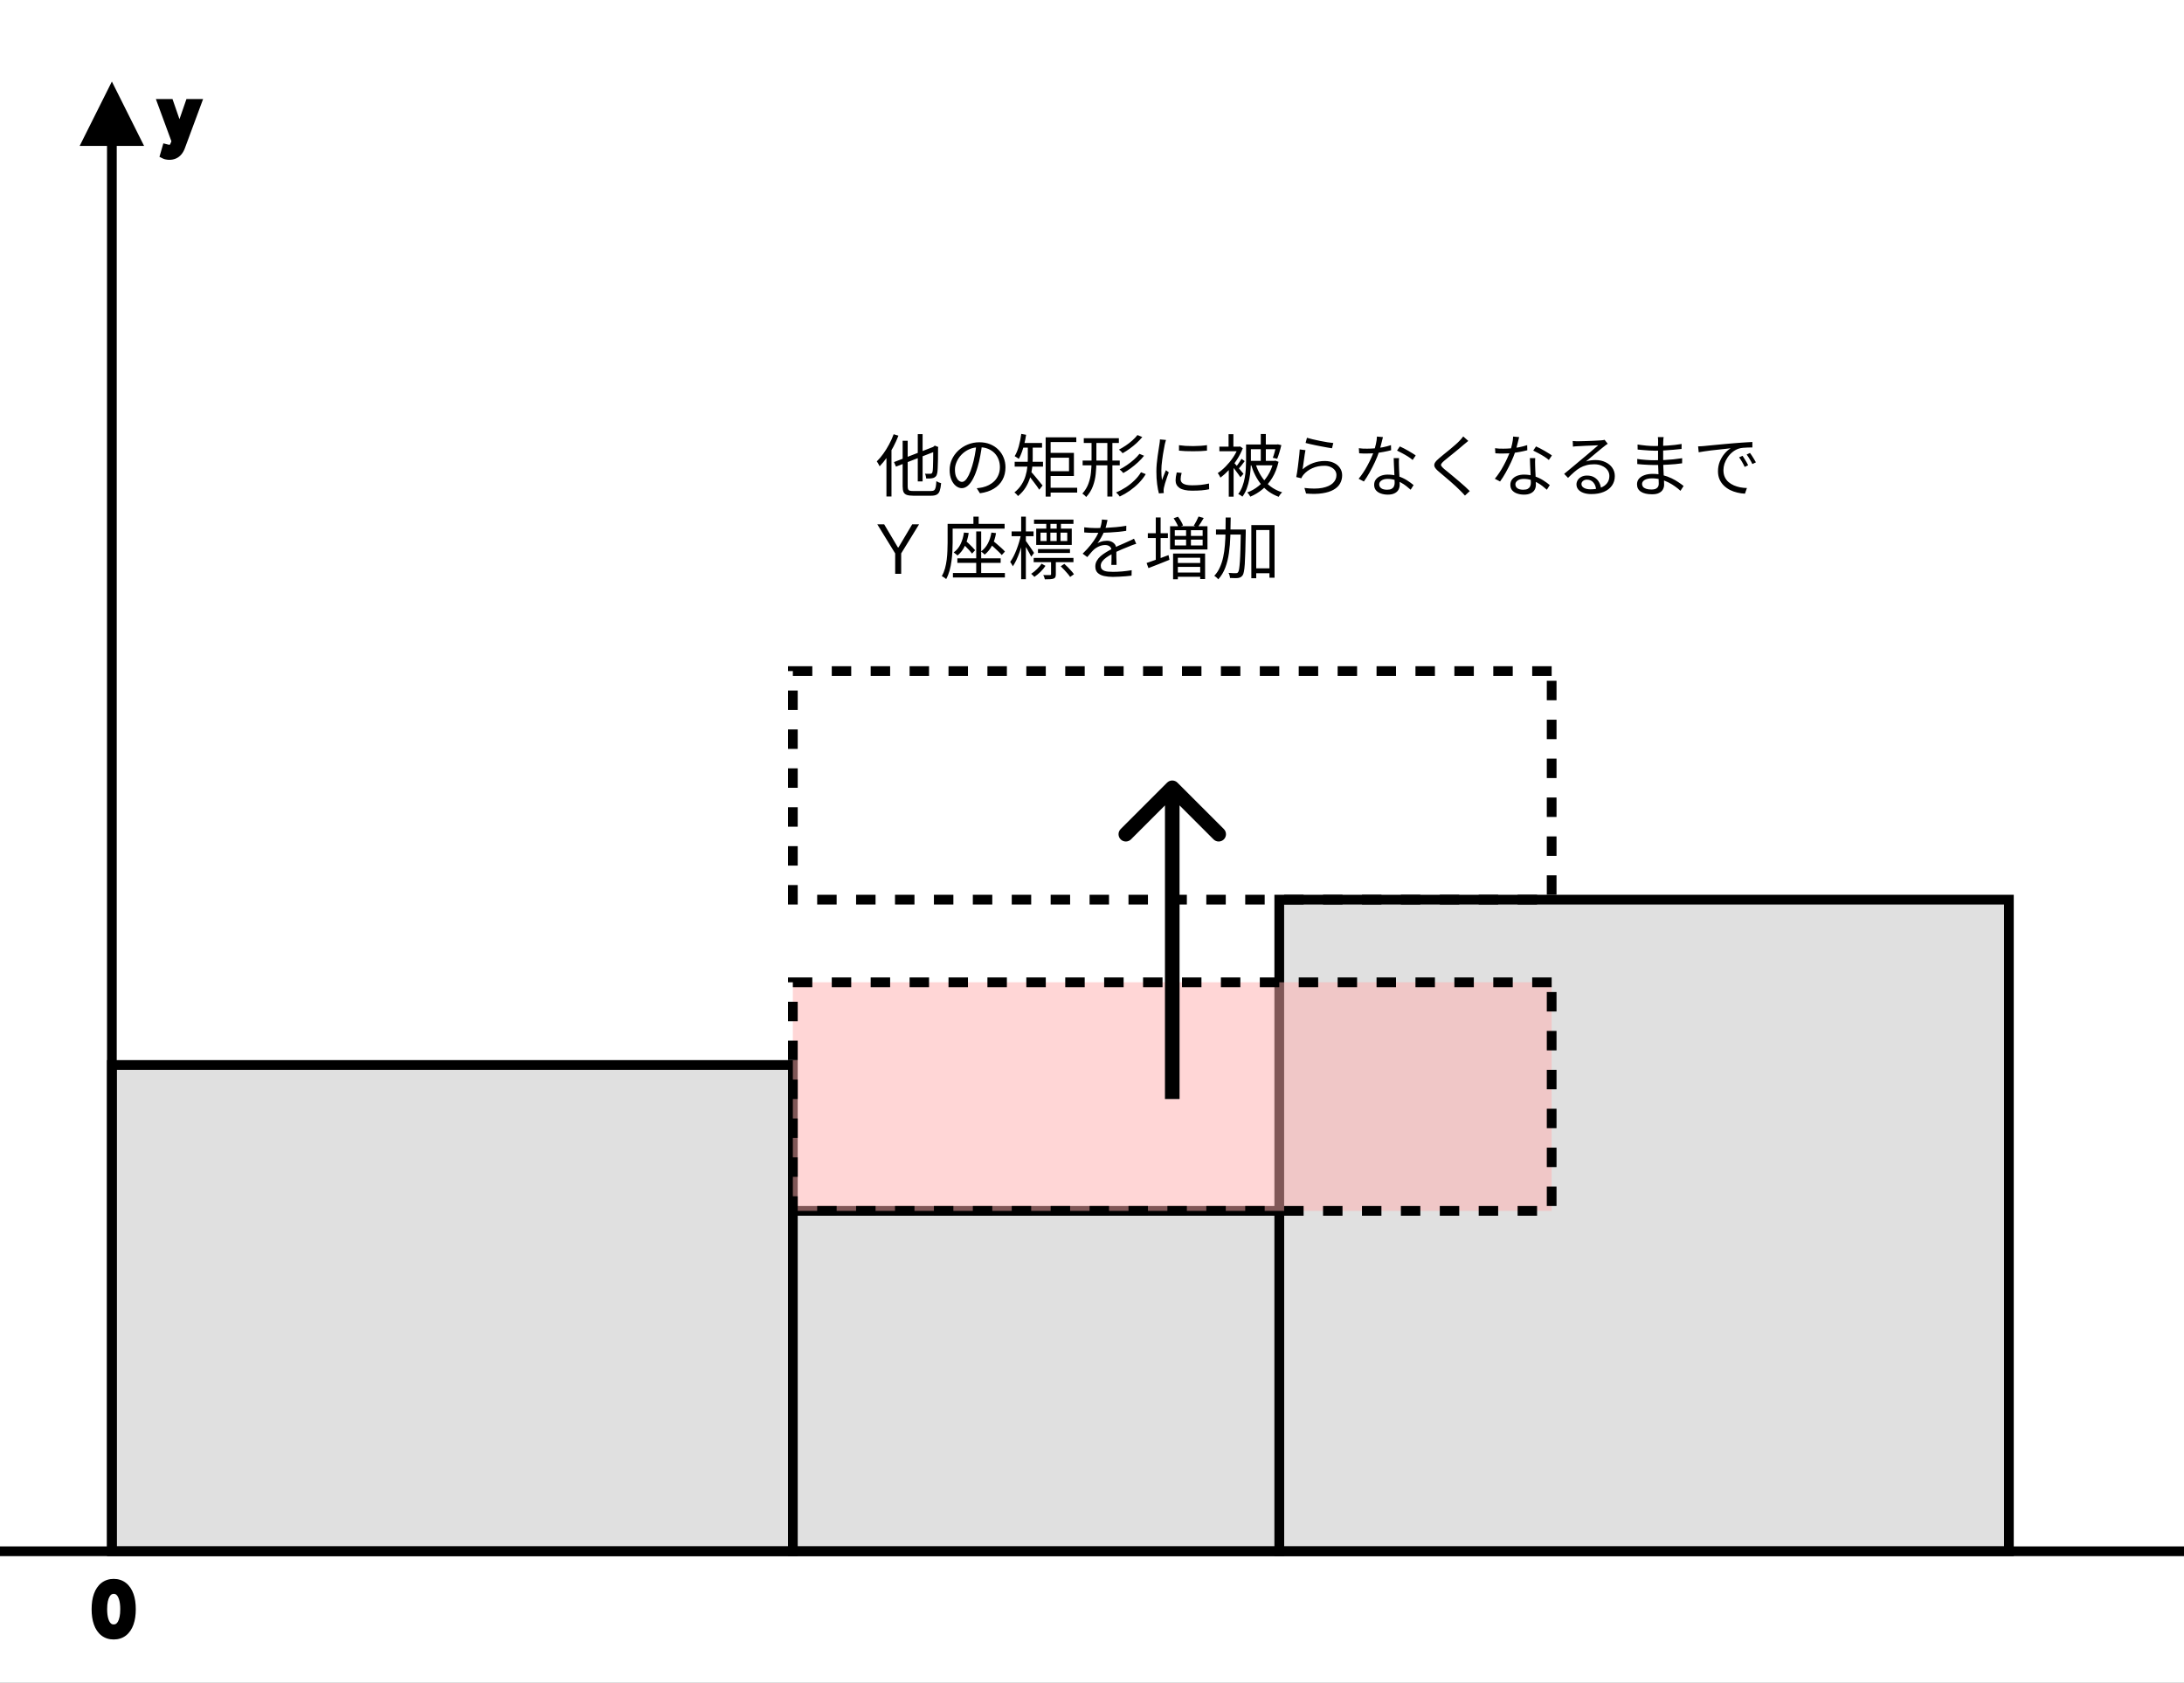
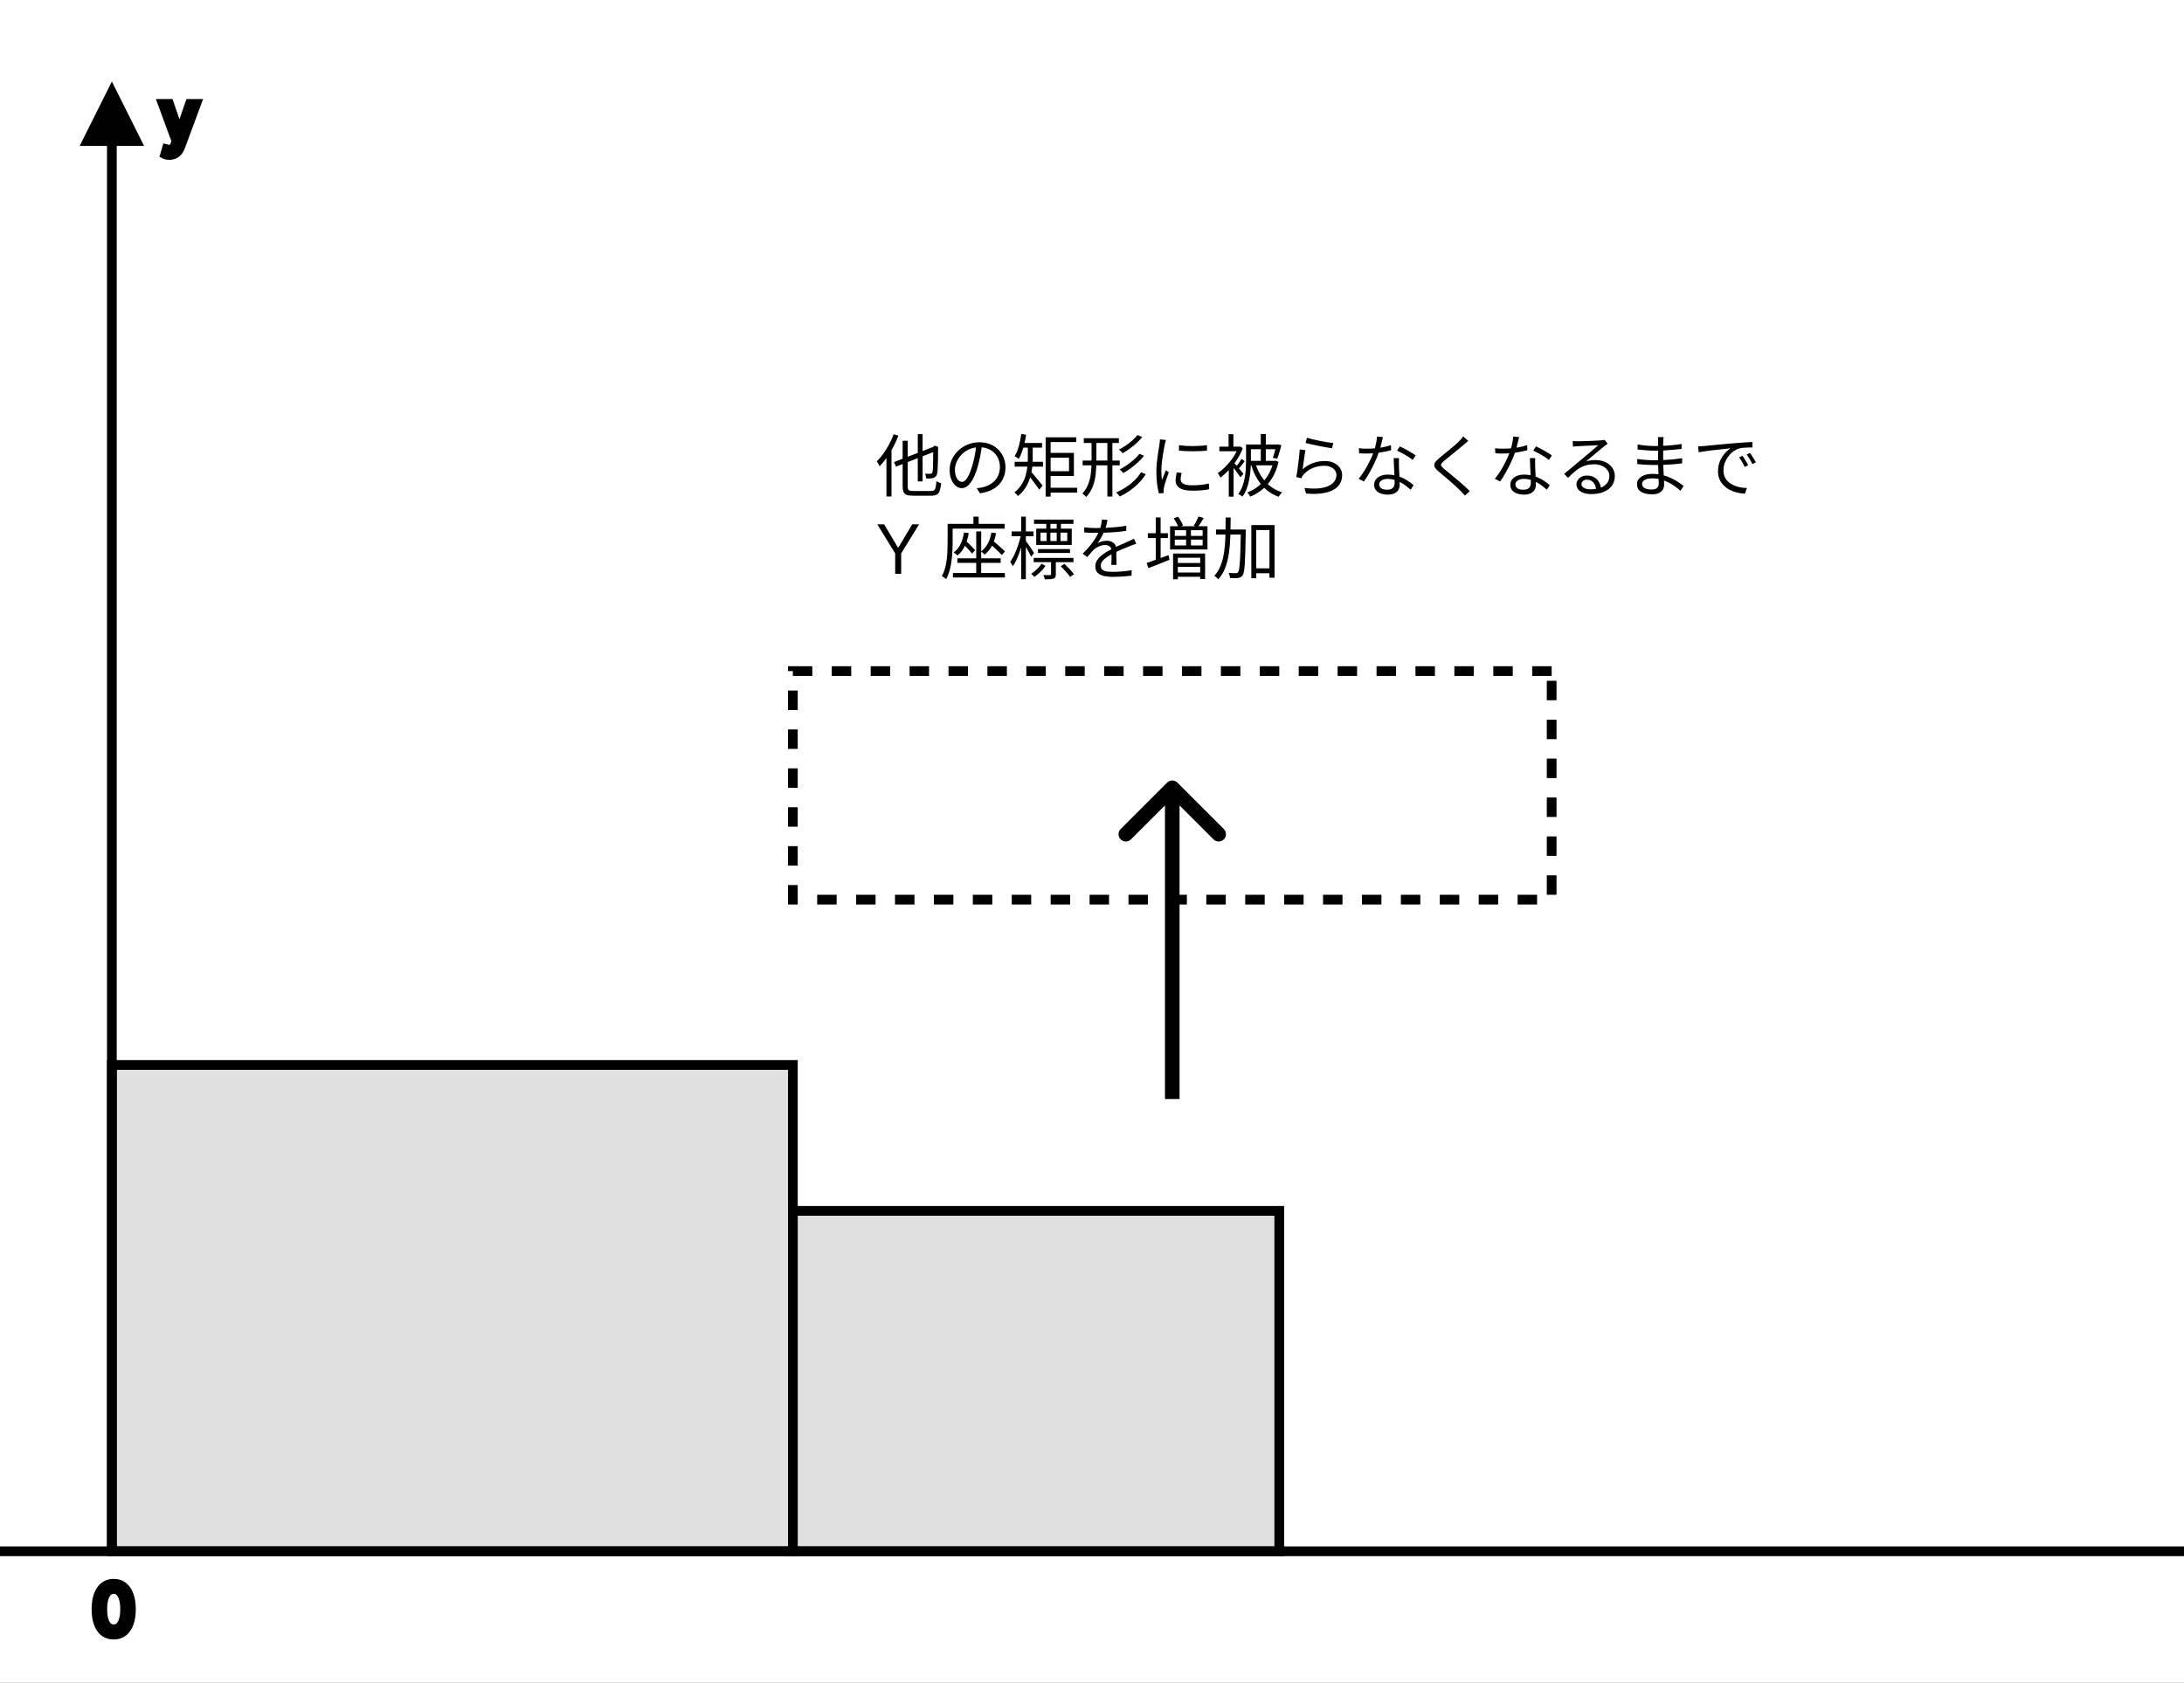
<svg xmlns="http://www.w3.org/2000/svg" width="449" height="346" viewBox="0 0 449 346" fill="none">
  <rect x="0" y="0" width="449" height="346" fill="#808080" stroke="none" />
  <g clip-path="url(#clip0_331_84)">
    <rect width="449" height="346" fill="white" />
    <path d="M163 219H23V319H163V219Z" fill="#E0E0E0" stroke="black" stroke-width="2" />
-     <path d="M413 185H263V319H413V185Z" fill="#E0E0E0" stroke="black" stroke-width="2" />
    <path d="M263 249H163V319H263V249Z" fill="#E0E0E0" stroke="black" stroke-width="2" />
    <path d="M23 319V19" stroke="black" stroke-width="2" />
    <path d="M23 19L18 29H28L23 19Z" fill="black" stroke="black" stroke-width="2" />
    <path d="M34.83 31.864C34.631 31.864 34.453 31.847 34.298 31.814C34.142 31.784 34.034 31.754 33.974 31.724L34.273 30.69C34.558 30.763 34.81 30.79 35.028 30.77C35.247 30.75 35.441 30.652 35.61 30.477C35.782 30.304 35.94 30.024 36.082 29.636L36.301 29.04L33.477 21.364H34.75L36.858 27.449H36.938L39.045 21.364H40.318L37.077 30.114C36.931 30.508 36.75 30.834 36.535 31.093C36.319 31.355 36.069 31.549 35.784 31.675C35.502 31.801 35.184 31.864 34.83 31.864Z" fill="black" />
-     <path d="M34.298 31.814L34.506 30.836L34.496 30.834L34.486 30.832L34.298 31.814ZM33.974 31.724L33.014 31.447L32.783 32.247L33.527 32.619L33.974 31.724ZM34.273 30.69L34.521 29.721L33.581 29.481L33.312 30.413L34.273 30.69ZM35.028 30.77L34.938 29.774H34.938L35.028 30.77ZM35.61 30.477L34.903 29.77L34.896 29.776L34.889 29.783L35.61 30.477ZM36.082 29.636L37.021 29.981L37.021 29.981L36.082 29.636ZM36.301 29.04L37.24 29.384L37.366 29.039L37.24 28.695L36.301 29.04ZM33.477 21.364V20.364H32.044L32.539 21.709L33.477 21.364ZM34.75 21.364L35.695 21.036L35.462 20.364H34.75V21.364ZM36.858 27.449L35.913 27.776L36.146 28.449H36.858V27.449ZM36.938 27.449V28.449H37.649L37.882 27.776L36.938 27.449ZM39.045 21.364V20.364H38.334L38.1 21.036L39.045 21.364ZM40.318 21.364L41.256 21.711L41.755 20.364H40.318V21.364ZM37.077 30.114L36.139 29.766L36.139 29.767L37.077 30.114ZM36.535 31.093L35.767 30.453L35.763 30.458L36.535 31.093ZM35.784 31.675L35.38 30.76L35.376 30.762L35.784 31.675ZM34.83 31.864V30.864C34.684 30.864 34.579 30.851 34.506 30.836L34.298 31.814L34.09 32.792C34.328 32.843 34.577 32.864 34.83 32.864V31.864ZM34.298 31.814L34.486 30.832C34.424 30.82 34.386 30.811 34.367 30.805C34.358 30.803 34.357 30.802 34.364 30.805C34.369 30.807 34.391 30.815 34.422 30.83L33.974 31.724L33.527 32.619C33.723 32.717 33.953 32.766 34.109 32.796L34.298 31.814ZM33.974 31.724L34.935 32.002L35.234 30.968L34.273 30.69L33.312 30.413L33.014 31.447L33.974 31.724ZM34.273 30.69L34.025 31.659C34.385 31.751 34.755 31.799 35.119 31.766L35.028 30.77L34.938 29.774C34.864 29.781 34.73 29.775 34.521 29.721L34.273 30.69ZM35.028 30.77L35.119 31.766C35.604 31.722 36.014 31.498 36.331 31.17L35.61 30.477L34.889 29.783C34.874 29.8 34.872 29.797 34.888 29.789C34.895 29.785 34.904 29.782 34.914 29.779C34.923 29.776 34.932 29.774 34.938 29.774L35.028 30.77ZM35.61 30.477L36.317 31.184C36.64 30.861 36.859 30.423 37.021 29.981L36.082 29.636L35.144 29.291C35.021 29.625 34.925 29.747 34.903 29.77L35.61 30.477ZM36.082 29.636L37.021 29.981L37.24 29.384L36.301 29.04L35.362 28.695L35.144 29.292L36.082 29.636ZM36.301 29.04L37.24 28.695L34.416 21.018L33.477 21.364L32.539 21.709L35.363 29.385L36.301 29.04ZM33.477 21.364V22.364H34.75V21.364V20.364H33.477V21.364ZM34.75 21.364L33.805 21.691L35.913 27.776L36.858 27.449L37.803 27.122L35.695 21.036L34.75 21.364ZM36.858 27.449V28.449H36.938V27.449V26.449H36.858V27.449ZM36.938 27.449L37.882 27.776L39.99 21.691L39.045 21.364L38.1 21.036L35.993 27.122L36.938 27.449ZM39.045 21.364V22.364H40.318V21.364V20.364H39.045V21.364ZM40.318 21.364L39.38 21.016L36.139 29.766L37.077 30.114L38.014 30.461L41.256 21.711L40.318 21.364ZM37.077 30.114L36.139 29.767C36.023 30.08 35.894 30.3 35.767 30.453L36.535 31.093L37.303 31.733C37.607 31.369 37.839 30.936 38.015 30.46L37.077 30.114ZM36.535 31.093L35.763 30.458C35.637 30.61 35.51 30.703 35.38 30.76L35.784 31.675L36.188 32.589C36.628 32.395 37.001 32.1 37.307 31.728L36.535 31.093ZM35.784 31.675L35.376 30.762C35.24 30.822 35.064 30.864 34.83 30.864V31.864V32.864C35.304 32.864 35.764 32.779 36.192 32.588L35.784 31.675Z" fill="black" />
-     <path d="M23.375 336.139C22.626 336.139 21.988 335.935 21.461 335.528C20.934 335.117 20.531 334.522 20.253 333.743C19.974 332.961 19.835 332.016 19.835 330.909C19.835 329.809 19.974 328.869 20.253 328.09C20.535 327.308 20.939 326.711 21.466 326.3C21.996 325.886 22.633 325.679 23.375 325.679C24.117 325.679 24.752 325.886 25.279 326.3C25.809 326.711 26.214 327.308 26.492 328.09C26.774 328.869 26.915 329.809 26.915 330.909C26.915 332.016 26.776 332.961 26.497 333.743C26.219 334.522 25.816 335.117 25.289 335.528C24.762 335.935 24.124 336.139 23.375 336.139ZM23.375 335.045C24.117 335.045 24.694 334.687 25.105 333.972C25.516 333.256 25.722 332.235 25.722 330.909C25.722 330.027 25.627 329.277 25.438 328.657C25.253 328.037 24.984 327.565 24.633 327.24C24.285 326.915 23.866 326.753 23.375 326.753C22.639 326.753 22.064 327.116 21.65 327.842C21.236 328.564 21.028 329.587 21.028 330.909C21.028 331.791 21.121 332.54 21.307 333.156C21.492 333.773 21.759 334.242 22.107 334.563C22.459 334.885 22.881 335.045 23.375 335.045Z" fill="black" />
+     <path d="M34.298 31.814L34.506 30.836L34.496 30.834L34.486 30.832L34.298 31.814ZM33.974 31.724L33.014 31.447L32.783 32.247L33.527 32.619L33.974 31.724ZM34.273 30.69L34.521 29.721L33.581 29.481L33.312 30.413L34.273 30.69ZM35.028 30.77L34.938 29.774H34.938L35.028 30.77ZM35.61 30.477L34.903 29.77L34.896 29.776L34.889 29.783L35.61 30.477ZM36.082 29.636L37.021 29.981L37.021 29.981L36.082 29.636ZM36.301 29.04L37.24 29.384L37.366 29.039L37.24 28.695L36.301 29.04ZM33.477 21.364V20.364H32.044L32.539 21.709L33.477 21.364ZM34.75 21.364L35.695 21.036L35.462 20.364H34.75V21.364ZM36.858 27.449L35.913 27.776L36.146 28.449H36.858V27.449ZM36.938 27.449V28.449H37.649L37.882 27.776L36.938 27.449ZM39.045 21.364V20.364H38.334L38.1 21.036L39.045 21.364ZM40.318 21.364L41.256 21.711L41.755 20.364H40.318V21.364ZM37.077 30.114L36.139 29.766L36.139 29.767L37.077 30.114ZM36.535 31.093L35.767 30.453L35.763 30.458L36.535 31.093ZM35.784 31.675L35.38 30.76L35.376 30.762L35.784 31.675ZM34.83 31.864V30.864C34.684 30.864 34.579 30.851 34.506 30.836L34.298 31.814L34.09 32.792C34.328 32.843 34.577 32.864 34.83 32.864V31.864ZM34.298 31.814L34.486 30.832C34.424 30.82 34.386 30.811 34.367 30.805C34.358 30.803 34.357 30.802 34.364 30.805C34.369 30.807 34.391 30.815 34.422 30.83L33.974 31.724L33.527 32.619C33.723 32.717 33.953 32.766 34.109 32.796L34.298 31.814ZM33.974 31.724L34.935 32.002L35.234 30.968L34.273 30.69L33.312 30.413L33.014 31.447L33.974 31.724ZM34.273 30.69L34.025 31.659C34.385 31.751 34.755 31.799 35.119 31.766L35.028 30.77L34.938 29.774C34.864 29.781 34.73 29.775 34.521 29.721L34.273 30.69ZM35.028 30.77L35.119 31.766C35.604 31.722 36.014 31.498 36.331 31.17L35.61 30.477L34.889 29.783C34.874 29.8 34.872 29.797 34.888 29.789C34.895 29.785 34.904 29.782 34.914 29.779C34.923 29.776 34.932 29.774 34.938 29.774L35.028 30.77ZM35.61 30.477L36.317 31.184C36.64 30.861 36.859 30.423 37.021 29.981L36.082 29.636L35.144 29.291C35.021 29.625 34.925 29.747 34.903 29.77L35.61 30.477ZM36.082 29.636L37.021 29.981L37.24 29.384L36.301 29.04L35.362 28.695L35.144 29.292L36.082 29.636ZM36.301 29.04L37.24 28.695L33.477 21.364L32.539 21.709L35.363 29.385L36.301 29.04ZM33.477 21.364V22.364H34.75V21.364V20.364H33.477V21.364ZM34.75 21.364L33.805 21.691L35.913 27.776L36.858 27.449L37.803 27.122L35.695 21.036L34.75 21.364ZM36.858 27.449V28.449H36.938V27.449V26.449H36.858V27.449ZM36.938 27.449L37.882 27.776L39.99 21.691L39.045 21.364L38.1 21.036L35.993 27.122L36.938 27.449ZM39.045 21.364V22.364H40.318V21.364V20.364H39.045V21.364ZM40.318 21.364L39.38 21.016L36.139 29.766L37.077 30.114L38.014 30.461L41.256 21.711L40.318 21.364ZM37.077 30.114L36.139 29.767C36.023 30.08 35.894 30.3 35.767 30.453L36.535 31.093L37.303 31.733C37.607 31.369 37.839 30.936 38.015 30.46L37.077 30.114ZM36.535 31.093L35.763 30.458C35.637 30.61 35.51 30.703 35.38 30.76L35.784 31.675L36.188 32.589C36.628 32.395 37.001 32.1 37.307 31.728L36.535 31.093ZM35.784 31.675L35.376 30.762C35.24 30.822 35.064 30.864 34.83 30.864V31.864V32.864C35.304 32.864 35.764 32.779 36.192 32.588L35.784 31.675Z" fill="black" />
    <path d="M21.461 335.528L20.846 336.316L20.849 336.319L21.461 335.528ZM20.253 333.743L19.311 334.078L19.311 334.079L20.253 333.743ZM20.253 328.09L19.312 327.751L19.311 327.754L20.253 328.09ZM21.466 326.3L22.081 327.089L22.082 327.088L21.466 326.3ZM25.279 326.3L24.661 327.087L24.666 327.091L25.279 326.3ZM26.492 328.09L25.55 328.426L25.552 328.43L26.492 328.09ZM26.497 333.743L27.439 334.079L27.439 334.078L26.497 333.743ZM25.289 335.528L25.901 336.319L25.904 336.316L25.289 335.528ZM25.105 333.972L24.238 333.474L25.105 333.972ZM25.438 328.657L24.48 328.944L24.482 328.949L25.438 328.657ZM24.633 327.24L23.951 327.971L23.954 327.974L24.633 327.24ZM21.65 327.842L22.517 328.339L22.518 328.337L21.65 327.842ZM21.307 333.156L20.349 333.445L21.307 333.156ZM22.107 334.563L21.429 335.298L21.432 335.301L22.107 334.563ZM23.375 336.139V335.139C22.819 335.139 22.403 334.992 22.073 334.737L21.461 335.528L20.849 336.319C21.573 336.879 22.433 337.139 23.375 337.139V336.139ZM21.461 335.528L22.076 334.739C21.73 334.47 21.424 334.049 21.195 333.406L20.253 333.743L19.311 334.079C19.638 334.995 20.137 335.764 20.846 336.316L21.461 335.528ZM20.253 333.743L21.195 333.408C20.965 332.762 20.835 331.938 20.835 330.909H19.835H18.835C18.835 332.095 18.984 333.159 19.311 334.078L20.253 333.743ZM19.835 330.909H20.835C20.835 329.888 20.965 329.069 21.195 328.427L20.253 328.09L19.311 327.754C18.984 328.67 18.835 329.73 18.835 330.909H19.835ZM20.253 328.09L21.194 328.429C21.427 327.781 21.735 327.358 22.081 327.089L21.466 326.3L20.851 325.512C20.142 326.064 19.642 326.835 19.312 327.751L20.253 328.09ZM21.466 326.3L22.082 327.088C22.418 326.826 22.831 326.679 23.375 326.679V325.679V324.679C22.434 324.679 21.575 324.946 20.85 325.512L21.466 326.3ZM23.375 325.679V326.679C23.919 326.679 24.329 326.826 24.661 327.087L25.279 326.3L25.897 325.514C25.175 324.946 24.316 324.679 23.375 324.679V325.679ZM25.279 326.3L24.666 327.091C25.014 327.36 25.32 327.781 25.55 328.426L26.492 328.09L27.434 327.755C27.107 326.835 26.605 326.063 25.892 325.51L25.279 326.3ZM26.492 328.09L25.552 328.43C25.784 329.071 25.915 329.889 25.915 330.909H26.915H27.915C27.915 329.729 27.764 328.667 27.433 327.75L26.492 328.09ZM26.915 330.909H25.915C25.915 331.938 25.785 332.762 25.555 333.408L26.497 333.743L27.439 334.078C27.766 333.159 27.915 332.095 27.915 330.909H26.915ZM26.497 333.743L25.555 333.406C25.326 334.049 25.02 334.47 24.674 334.739L25.289 335.528L25.904 336.316C26.613 335.764 27.112 334.995 27.439 334.079L26.497 333.743ZM25.289 335.528L24.677 334.737C24.347 334.992 23.931 335.139 23.375 335.139V336.139V337.139C24.317 337.139 25.177 336.879 25.901 336.319L25.289 335.528ZM23.375 335.045V336.045C24.522 336.045 25.407 335.454 25.972 334.469L25.105 333.972L24.238 333.474C23.981 333.921 23.713 334.045 23.375 334.045V335.045ZM25.105 333.972L25.972 334.469C26.508 333.537 26.722 332.314 26.722 330.909H25.722H24.722C24.722 332.155 24.524 332.975 24.238 333.474L25.105 333.972ZM25.722 330.909H26.722C26.722 329.962 26.621 329.107 26.395 328.365L25.438 328.657L24.482 328.949C24.634 329.447 24.722 330.093 24.722 330.909H25.722ZM25.438 328.657L26.396 328.37C26.177 327.637 25.833 326.988 25.312 326.506L24.633 327.24L23.954 327.974C24.136 328.142 24.328 328.437 24.48 328.944L25.438 328.657ZM24.633 327.24L25.315 326.509C24.776 326.006 24.11 325.753 23.375 325.753V326.753V327.753C23.621 327.753 23.794 327.825 23.951 327.971L24.633 327.24ZM23.375 326.753V325.753C22.225 325.753 21.345 326.359 20.781 327.346L21.65 327.842L22.518 328.337C22.784 327.872 23.053 327.753 23.375 327.753V326.753ZM21.65 327.842L20.782 327.344C20.244 328.282 20.028 329.505 20.028 330.909H21.028H22.028C22.028 329.668 22.227 328.846 22.517 328.339L21.65 327.842ZM21.028 330.909H20.028C20.028 331.855 20.127 332.707 20.349 333.445L21.307 333.156L22.264 332.868C22.115 332.372 22.028 331.726 22.028 330.909H21.028ZM21.307 333.156L20.349 333.445C20.569 334.173 20.911 334.819 21.429 335.298L22.107 334.563L22.786 333.829C22.608 333.664 22.416 333.372 22.264 332.868L21.307 333.156ZM22.107 334.563L21.432 335.301C21.975 335.798 22.641 336.045 23.375 336.045V335.045V334.045C23.121 334.045 22.942 333.972 22.782 333.825L22.107 334.563Z" fill="black" />
    <path d="M-37 319H563" stroke="black" stroke-width="2" />
-     <path d="M319 202H163V249H319V202Z" fill="#FFAFAF" fill-opacity="0.5" stroke="black" stroke-width="2" stroke-dasharray="4 4" />
    <path d="M319 138H163V185H319V138Z" stroke="black" stroke-width="2" stroke-dasharray="4 4" />
    <path d="M242.061 160.939C241.475 160.354 240.525 160.354 239.939 160.939L230.393 170.485C229.808 171.071 229.808 172.021 230.393 172.607C230.979 173.192 231.929 173.192 232.515 172.607L241 164.121L249.485 172.607C250.071 173.192 251.021 173.192 251.607 172.607C252.192 172.021 252.192 171.071 251.607 170.485L242.061 160.939ZM241 226L242.5 226L242.5 162L241 162L239.5 162L239.5 226L241 226Z" fill="black" />
    <path d="M188.68 89.268H189.674V98.998H188.68V89.268ZM183.794 95.022L192.222 91.76L192.614 92.684L184.2 95.96L183.794 95.022ZM185.572 90.64H186.608V99.992C186.608 100.263 186.636 100.468 186.692 100.608C186.748 100.748 186.86 100.846 187.028 100.902C187.205 100.949 187.457 100.972 187.784 100.972C187.877 100.972 188.041 100.972 188.274 100.972C188.517 100.972 188.787 100.972 189.086 100.972C189.385 100.972 189.688 100.972 189.996 100.972C190.304 100.972 190.579 100.972 190.822 100.972C191.074 100.972 191.261 100.972 191.382 100.972C191.671 100.972 191.891 100.921 192.04 100.818C192.189 100.706 192.297 100.505 192.362 100.216C192.427 99.917 192.474 99.493 192.502 98.942C192.633 99.026 192.791 99.11 192.978 99.194C193.165 99.269 193.333 99.325 193.482 99.362C193.426 100.006 193.333 100.519 193.202 100.902C193.081 101.275 192.88 101.541 192.6 101.7C192.329 101.859 191.933 101.938 191.41 101.938C191.335 101.938 191.172 101.938 190.92 101.938C190.677 101.938 190.393 101.938 190.066 101.938C189.739 101.938 189.413 101.938 189.086 101.938C188.769 101.938 188.484 101.938 188.232 101.938C187.989 101.938 187.831 101.938 187.756 101.938C187.196 101.938 186.753 101.882 186.426 101.77C186.109 101.658 185.885 101.462 185.754 101.182C185.633 100.902 185.572 100.505 185.572 99.992V90.64ZM191.858 91.998H191.746L191.984 91.788L192.18 91.634L192.908 91.928L192.852 92.11C192.852 92.95 192.847 93.725 192.838 94.434C192.829 95.143 192.81 95.745 192.782 96.24C192.763 96.725 192.731 97.071 192.684 97.276C192.628 97.593 192.525 97.827 192.376 97.976C192.236 98.125 192.059 98.233 191.844 98.298C191.648 98.345 191.415 98.377 191.144 98.396C190.873 98.405 190.631 98.405 190.416 98.396C190.407 98.247 190.379 98.079 190.332 97.892C190.285 97.696 190.229 97.537 190.164 97.416C190.36 97.425 190.565 97.43 190.78 97.43C190.995 97.43 191.144 97.43 191.228 97.43C191.349 97.43 191.447 97.407 191.522 97.36C191.606 97.313 191.671 97.197 191.718 97.01C191.755 96.861 191.783 96.567 191.802 96.128C191.821 95.68 191.835 95.111 191.844 94.42C191.853 93.72 191.858 92.913 191.858 91.998ZM183.724 89.296L184.704 89.59C184.405 90.374 184.051 91.153 183.64 91.928C183.229 92.693 182.786 93.417 182.31 94.098C181.834 94.77 181.344 95.367 180.84 95.89C180.812 95.815 180.761 95.713 180.686 95.582C180.621 95.451 180.546 95.321 180.462 95.19C180.387 95.059 180.317 94.957 180.252 94.882C180.719 94.425 181.167 93.897 181.596 93.3C182.025 92.703 182.422 92.063 182.786 91.382C183.159 90.691 183.472 89.996 183.724 89.296ZM182.24 92.894L183.262 91.886L183.276 91.9V102.092H182.24V92.894ZM201.896 91.438C201.803 92.166 201.681 92.927 201.532 93.72C201.392 94.513 201.21 95.283 200.986 96.03C200.706 96.991 200.393 97.794 200.048 98.438C199.712 99.082 199.348 99.567 198.956 99.894C198.564 100.221 198.153 100.384 197.724 100.384C197.313 100.384 196.917 100.235 196.534 99.936C196.151 99.637 195.839 99.208 195.596 98.648C195.353 98.079 195.232 97.411 195.232 96.646C195.232 95.881 195.386 95.157 195.694 94.476C196.011 93.795 196.445 93.193 196.996 92.67C197.556 92.138 198.209 91.718 198.956 91.41C199.703 91.102 200.501 90.948 201.35 90.948C202.171 90.948 202.909 91.083 203.562 91.354C204.225 91.625 204.789 91.998 205.256 92.474C205.723 92.941 206.082 93.487 206.334 94.112C206.586 94.728 206.712 95.391 206.712 96.1C206.712 97.08 206.502 97.943 206.082 98.69C205.671 99.437 205.074 100.043 204.29 100.51C203.515 100.977 202.573 101.285 201.462 101.434L200.804 100.398C201.028 100.37 201.243 100.342 201.448 100.314C201.653 100.286 201.84 100.253 202.008 100.216C202.456 100.113 202.89 99.955 203.31 99.74C203.739 99.516 204.122 99.236 204.458 98.9C204.794 98.555 205.06 98.149 205.256 97.682C205.461 97.206 205.564 96.665 205.564 96.058C205.564 95.489 205.471 94.961 205.284 94.476C205.097 93.981 204.822 93.547 204.458 93.174C204.094 92.801 203.651 92.507 203.128 92.292C202.605 92.077 202.008 91.97 201.336 91.97C200.571 91.97 199.875 92.11 199.25 92.39C198.634 92.67 198.107 93.039 197.668 93.496C197.239 93.944 196.907 94.439 196.674 94.98C196.441 95.512 196.324 96.035 196.324 96.548C196.324 97.136 196.399 97.621 196.548 98.004C196.707 98.377 196.893 98.653 197.108 98.83C197.332 99.007 197.551 99.096 197.766 99.096C197.99 99.096 198.219 98.989 198.452 98.774C198.685 98.55 198.923 98.195 199.166 97.71C199.409 97.215 199.647 96.576 199.88 95.792C200.085 95.12 200.258 94.406 200.398 93.65C200.547 92.894 200.655 92.152 200.72 91.424L201.896 91.438ZM215.49 100.3H221.454V101.294H215.49V100.3ZM215.546 93.132H220.782V97.878H215.546V96.898H219.774V94.126H215.546V93.132ZM214.972 89.926H221.272V90.906H215.994V102.12H214.972V89.926ZM211.304 91.564H212.312V94.308C212.312 94.887 212.275 95.512 212.2 96.184C212.125 96.856 211.981 97.537 211.766 98.228C211.561 98.919 211.257 99.591 210.856 100.244C210.455 100.888 209.932 101.476 209.288 102.008C209.241 101.933 209.171 101.845 209.078 101.742C208.985 101.649 208.891 101.555 208.798 101.462C208.705 101.369 208.621 101.303 208.546 101.266C209.162 100.771 209.652 100.23 210.016 99.642C210.389 99.054 210.665 98.452 210.842 97.836C211.029 97.22 211.15 96.609 211.206 96.002C211.271 95.395 211.304 94.821 211.304 94.28V91.564ZM209.918 91.088H214.23V92.054H209.918V91.088ZM208.602 94.966H214.426V95.96H208.602V94.966ZM211.934 96.982C212.027 97.066 212.158 97.206 212.326 97.402C212.494 97.589 212.676 97.803 212.872 98.046C213.068 98.279 213.264 98.517 213.46 98.76C213.656 99.003 213.833 99.222 213.992 99.418C214.16 99.605 214.277 99.745 214.342 99.838L213.656 100.706C213.535 100.51 213.371 100.267 213.166 99.978C212.961 99.689 212.737 99.39 212.494 99.082C212.261 98.765 212.037 98.471 211.822 98.2C211.607 97.92 211.435 97.701 211.304 97.542L211.934 96.982ZM209.96 89.226L210.954 89.408C210.861 90.033 210.739 90.649 210.59 91.256C210.45 91.853 210.282 92.418 210.086 92.95C209.899 93.482 209.689 93.953 209.456 94.364C209.391 94.308 209.307 94.247 209.204 94.182C209.101 94.107 208.994 94.037 208.882 93.972C208.779 93.897 208.686 93.841 208.602 93.804C208.947 93.244 209.232 92.558 209.456 91.746C209.68 90.934 209.848 90.094 209.96 89.226ZM222.812 90.108H230.022V91.088H222.812V90.108ZM222.574 94.714H230.204V95.694H222.574V94.714ZM227.656 90.36H228.692V102.106H227.656V90.36ZM224.408 90.36H225.402V94.854C225.402 95.731 225.355 96.604 225.262 97.472C225.178 98.331 224.987 99.161 224.688 99.964C224.399 100.767 223.937 101.513 223.302 102.204C223.255 102.129 223.181 102.045 223.078 101.952C222.985 101.868 222.887 101.784 222.784 101.7C222.691 101.616 222.602 101.551 222.518 101.504C223.087 100.869 223.503 100.188 223.764 99.46C224.035 98.732 224.207 97.981 224.282 97.206C224.366 96.422 224.408 95.638 224.408 94.854V90.36ZM233.844 89.464L234.838 89.87C234.493 90.299 234.096 90.719 233.648 91.13C233.2 91.541 232.729 91.923 232.234 92.278C231.749 92.633 231.268 92.941 230.792 93.202C230.708 93.081 230.591 92.95 230.442 92.81C230.302 92.67 230.167 92.553 230.036 92.46C230.484 92.227 230.946 91.951 231.422 91.634C231.898 91.317 232.346 90.971 232.766 90.598C233.195 90.215 233.555 89.837 233.844 89.464ZM234.25 93.328L235.202 93.72C234.847 94.177 234.432 94.625 233.956 95.064C233.48 95.503 232.981 95.913 232.458 96.296C231.945 96.679 231.436 97.005 230.932 97.276C230.848 97.164 230.736 97.038 230.596 96.898C230.456 96.758 230.316 96.637 230.176 96.534C230.661 96.291 231.156 95.997 231.66 95.652C232.164 95.307 232.645 94.933 233.102 94.532C233.559 94.131 233.942 93.729 234.25 93.328ZM234.572 97.108L235.552 97.5C235.16 98.144 234.684 98.755 234.124 99.334C233.564 99.903 232.948 100.426 232.276 100.902C231.613 101.369 230.923 101.77 230.204 102.106C230.12 101.975 230.008 101.831 229.868 101.672C229.728 101.513 229.588 101.378 229.448 101.266C230.148 100.977 230.82 100.622 231.464 100.202C232.117 99.773 232.71 99.297 233.242 98.774C233.783 98.251 234.227 97.696 234.572 97.108ZM242.384 91.55C242.767 91.606 243.21 91.653 243.714 91.69C244.227 91.718 244.755 91.732 245.296 91.732C245.847 91.723 246.369 91.704 246.864 91.676C247.368 91.639 247.793 91.592 248.138 91.536V92.67C247.765 92.707 247.326 92.74 246.822 92.768C246.327 92.787 245.809 92.796 245.268 92.796C244.736 92.796 244.218 92.787 243.714 92.768C243.21 92.74 242.767 92.707 242.384 92.67V91.55ZM242.93 97.248C242.865 97.5 242.813 97.729 242.776 97.934C242.739 98.139 242.72 98.34 242.72 98.536C242.72 98.695 242.753 98.853 242.818 99.012C242.893 99.161 243.014 99.297 243.182 99.418C243.359 99.53 243.602 99.623 243.91 99.698C244.218 99.763 244.61 99.796 245.086 99.796C245.721 99.796 246.318 99.768 246.878 99.712C247.438 99.647 247.998 99.553 248.558 99.432L248.586 100.608C248.147 100.701 247.634 100.776 247.046 100.832C246.467 100.879 245.814 100.902 245.086 100.902C243.91 100.902 243.047 100.715 242.496 100.342C241.955 99.969 241.684 99.455 241.684 98.802C241.684 98.569 241.703 98.321 241.74 98.06C241.787 97.789 241.847 97.486 241.922 97.15L242.93 97.248ZM239.71 90.472C239.691 90.547 239.663 90.645 239.626 90.766C239.598 90.878 239.565 90.995 239.528 91.116C239.5 91.228 239.477 91.326 239.458 91.41C239.411 91.671 239.355 91.975 239.29 92.32C239.225 92.656 239.159 93.02 239.094 93.412C239.038 93.795 238.982 94.187 238.926 94.588C238.879 94.98 238.837 95.363 238.8 95.736C238.772 96.109 238.758 96.455 238.758 96.772C238.758 97.117 238.767 97.444 238.786 97.752C238.814 98.06 238.847 98.387 238.884 98.732C238.968 98.517 239.057 98.289 239.15 98.046C239.243 97.803 239.337 97.565 239.43 97.332C239.533 97.089 239.621 96.875 239.696 96.688L240.284 97.136C240.163 97.472 240.032 97.841 239.892 98.242C239.752 98.643 239.626 99.031 239.514 99.404C239.411 99.768 239.337 100.057 239.29 100.272C239.271 100.375 239.253 100.487 239.234 100.608C239.215 100.729 239.211 100.827 239.22 100.902C239.229 100.977 239.234 101.056 239.234 101.14C239.243 101.233 239.253 101.317 239.262 101.392L238.254 101.462C238.114 100.967 237.993 100.333 237.89 99.558C237.787 98.774 237.736 97.911 237.736 96.968C237.736 96.455 237.759 95.932 237.806 95.4C237.853 94.859 237.913 94.336 237.988 93.832C238.063 93.319 238.133 92.852 238.198 92.432C238.273 92.003 238.329 91.643 238.366 91.354C238.394 91.186 238.417 91.018 238.436 90.85C238.455 90.673 238.464 90.509 238.464 90.36L239.71 90.472ZM256.636 94.77H262.026V95.694H256.636V94.77ZM256.608 91.41H262.67V92.376H256.608V91.41ZM259.198 89.254H260.234V95.316H259.198V89.254ZM256.174 91.41H257.168V94.798C257.168 95.339 257.145 95.927 257.098 96.562C257.051 97.197 256.967 97.845 256.846 98.508C256.734 99.161 256.561 99.801 256.328 100.426C256.104 101.051 255.801 101.621 255.418 102.134C255.362 102.078 255.283 102.013 255.18 101.938C255.077 101.873 254.97 101.807 254.858 101.742C254.746 101.677 254.648 101.625 254.564 101.588C254.937 101.093 255.227 100.557 255.432 99.978C255.647 99.399 255.805 98.811 255.908 98.214C256.02 97.607 256.09 97.01 256.118 96.422C256.155 95.834 256.174 95.288 256.174 94.784V91.41ZM258.092 95.246C258.521 96.693 259.193 97.943 260.108 98.998C261.023 100.053 262.185 100.799 263.594 101.238C263.51 101.313 263.421 101.401 263.328 101.504C263.244 101.616 263.16 101.728 263.076 101.84C263.001 101.952 262.936 102.059 262.88 102.162C261.415 101.621 260.215 100.776 259.282 99.628C258.358 98.48 257.658 97.099 257.182 95.484L258.092 95.246ZM262.362 91.41H262.516L262.698 91.368L263.426 91.536C263.314 92.021 263.179 92.521 263.02 93.034C262.871 93.547 262.721 93.981 262.572 94.336L261.676 94.14C261.797 93.823 261.923 93.421 262.054 92.936C262.185 92.451 262.287 91.998 262.362 91.578V91.41ZM261.802 94.77H261.998L262.18 94.714L262.852 94.966C262.563 96.226 262.133 97.323 261.564 98.256C260.995 99.189 260.323 99.978 259.548 100.622C258.773 101.257 257.938 101.761 257.042 102.134C256.995 102.041 256.935 101.938 256.86 101.826C256.795 101.723 256.725 101.621 256.65 101.518C256.575 101.425 256.496 101.341 256.412 101.266C257.243 100.967 258.017 100.529 258.736 99.95C259.464 99.362 260.094 98.648 260.626 97.808C261.167 96.968 261.559 96.016 261.802 94.952V94.77ZM252.618 96.114L253.612 94.924V102.134H252.618V96.114ZM250.686 91.844H254.802V92.796H250.686V91.844ZM252.576 89.282H253.57V92.376H252.576V89.282ZM253.5 94.938C253.603 95.031 253.752 95.195 253.948 95.428C254.153 95.652 254.368 95.899 254.592 96.17C254.825 96.441 255.035 96.693 255.222 96.926C255.418 97.159 255.558 97.327 255.642 97.43L255.012 98.144C254.909 97.976 254.765 97.766 254.578 97.514C254.401 97.262 254.205 96.996 253.99 96.716C253.785 96.436 253.584 96.179 253.388 95.946C253.201 95.713 253.052 95.531 252.94 95.4L253.5 94.938ZM254.55 91.844H254.76L254.942 91.802L255.502 92.18C255.185 92.992 254.779 93.781 254.284 94.546C253.789 95.302 253.248 95.997 252.66 96.632C252.072 97.257 251.484 97.785 250.896 98.214C250.859 98.121 250.807 98.013 250.742 97.892C250.686 97.771 250.621 97.659 250.546 97.556C250.481 97.444 250.415 97.355 250.35 97.29C250.91 96.917 251.461 96.455 252.002 95.904C252.553 95.344 253.052 94.733 253.5 94.07C253.948 93.407 254.298 92.735 254.55 92.054V91.844ZM255.236 94.35L255.894 94.826C255.679 95.125 255.451 95.428 255.208 95.736C254.965 96.044 254.741 96.305 254.536 96.52L254.004 96.128C254.135 95.969 254.275 95.787 254.424 95.582C254.583 95.367 254.732 95.153 254.872 94.938C255.021 94.714 255.143 94.518 255.236 94.35ZM268.69 90.024C268.989 90.117 269.376 90.22 269.852 90.332C270.337 90.444 270.846 90.556 271.378 90.668C271.919 90.771 272.433 90.864 272.918 90.948C273.403 91.023 273.8 91.074 274.108 91.102L273.842 92.18C273.581 92.143 273.259 92.091 272.876 92.026C272.503 91.961 272.101 91.886 271.672 91.802C271.243 91.718 270.818 91.634 270.398 91.55C269.978 91.457 269.595 91.373 269.25 91.298C268.905 91.214 268.625 91.144 268.41 91.088L268.69 90.024ZM268.382 92.572C268.335 92.815 268.284 93.113 268.228 93.468C268.181 93.813 268.13 94.177 268.074 94.56C268.018 94.943 267.967 95.307 267.92 95.652C267.873 95.997 267.831 96.282 267.794 96.506C268.475 95.918 269.194 95.489 269.95 95.218C270.715 94.938 271.518 94.798 272.358 94.798C273.077 94.798 273.702 94.929 274.234 95.19C274.766 95.442 275.181 95.792 275.48 96.24C275.779 96.679 275.928 97.173 275.928 97.724C275.928 98.349 275.783 98.919 275.494 99.432C275.214 99.936 274.771 100.361 274.164 100.706C273.567 101.051 272.801 101.294 271.868 101.434C270.935 101.583 269.815 101.602 268.508 101.49L268.172 100.342C269.656 100.519 270.883 100.515 271.854 100.328C272.825 100.132 273.548 99.805 274.024 99.348C274.509 98.881 274.752 98.331 274.752 97.696C274.752 97.323 274.645 96.991 274.43 96.702C274.215 96.413 273.921 96.189 273.548 96.03C273.184 95.862 272.764 95.778 272.288 95.778C271.373 95.778 270.543 95.946 269.796 96.282C269.059 96.609 268.443 97.066 267.948 97.654C267.845 97.775 267.761 97.897 267.696 98.018C267.631 98.13 267.575 98.242 267.528 98.354L266.492 98.102C266.548 97.841 266.604 97.528 266.66 97.164C266.716 96.791 266.772 96.394 266.828 95.974C266.884 95.545 266.935 95.115 266.982 94.686C267.038 94.257 267.085 93.846 267.122 93.454C267.159 93.053 267.187 92.707 267.206 92.418L268.382 92.572ZM279.358 92.166C279.619 92.203 279.895 92.231 280.184 92.25C280.473 92.259 280.767 92.264 281.066 92.264C281.579 92.264 282.107 92.241 282.648 92.194C283.199 92.147 283.754 92.073 284.314 91.97C284.874 91.858 285.425 91.713 285.966 91.536L285.994 92.586C285.537 92.707 285.033 92.819 284.482 92.922C283.941 93.025 283.376 93.109 282.788 93.174C282.209 93.23 281.635 93.258 281.066 93.258C280.814 93.258 280.543 93.258 280.254 93.258C279.974 93.249 279.699 93.235 279.428 93.216L279.358 92.166ZM284.314 89.884C284.258 90.108 284.188 90.393 284.104 90.738C284.02 91.083 283.927 91.447 283.824 91.83C283.731 92.203 283.628 92.558 283.516 92.894C283.292 93.566 283.007 94.275 282.662 95.022C282.317 95.759 281.948 96.478 281.556 97.178C281.164 97.878 280.777 98.489 280.394 99.012L279.316 98.452C279.624 98.088 279.932 97.673 280.24 97.206C280.557 96.739 280.851 96.249 281.122 95.736C281.402 95.223 281.654 94.719 281.878 94.224C282.102 93.729 282.289 93.277 282.438 92.866C282.587 92.418 282.727 91.914 282.858 91.354C282.989 90.785 283.063 90.257 283.082 89.772L284.314 89.884ZM287.618 94.21C287.609 94.499 287.599 94.761 287.59 94.994C287.59 95.218 287.595 95.461 287.604 95.722C287.613 95.946 287.623 96.235 287.632 96.59C287.651 96.935 287.669 97.304 287.688 97.696C287.707 98.079 287.721 98.447 287.73 98.802C287.749 99.157 287.758 99.451 287.758 99.684C287.758 100.057 287.674 100.398 287.506 100.706C287.338 101.014 287.072 101.257 286.708 101.434C286.353 101.621 285.887 101.714 285.308 101.714C284.795 101.714 284.328 101.639 283.908 101.49C283.488 101.35 283.147 101.131 282.886 100.832C282.634 100.533 282.508 100.155 282.508 99.698C282.508 99.259 282.629 98.886 282.872 98.578C283.124 98.261 283.46 98.018 283.88 97.85C284.309 97.682 284.785 97.598 285.308 97.598C286.092 97.598 286.811 97.71 287.464 97.934C288.127 98.149 288.719 98.424 289.242 98.76C289.774 99.096 290.231 99.427 290.614 99.754L290.012 100.706C289.741 100.463 289.438 100.211 289.102 99.95C288.775 99.689 288.411 99.451 288.01 99.236C287.609 99.012 287.179 98.83 286.722 98.69C286.265 98.55 285.779 98.48 285.266 98.48C284.753 98.48 284.337 98.587 284.02 98.802C283.703 99.017 283.544 99.283 283.544 99.6C283.544 99.927 283.679 100.193 283.95 100.398C284.221 100.603 284.627 100.706 285.168 100.706C285.56 100.706 285.868 100.645 286.092 100.524C286.316 100.393 286.475 100.225 286.568 100.02C286.671 99.805 286.722 99.572 286.722 99.32C286.722 99.059 286.713 98.718 286.694 98.298C286.685 97.878 286.666 97.43 286.638 96.954C286.619 96.469 286.596 95.988 286.568 95.512C286.549 95.027 286.535 94.593 286.526 94.21H287.618ZM290.418 94.588C290.166 94.364 289.849 94.131 289.466 93.888C289.083 93.645 288.687 93.417 288.276 93.202C287.875 92.978 287.52 92.796 287.212 92.656L287.786 91.802C288.038 91.914 288.318 92.049 288.626 92.208C288.934 92.367 289.242 92.535 289.55 92.712C289.858 92.889 290.143 93.062 290.404 93.23C290.675 93.389 290.889 93.533 291.048 93.664L290.418 94.588ZM301.856 90.668C301.707 90.78 301.539 90.92 301.352 91.088C301.165 91.247 301.011 91.373 300.89 91.466C300.647 91.681 300.353 91.933 300.008 92.222C299.663 92.502 299.299 92.801 298.916 93.118C298.533 93.426 298.165 93.725 297.81 94.014C297.455 94.294 297.147 94.546 296.886 94.77C296.606 95.013 296.419 95.213 296.326 95.372C296.233 95.521 296.233 95.675 296.326 95.834C296.429 95.993 296.629 96.203 296.928 96.464C297.189 96.669 297.488 96.912 297.824 97.192C298.16 97.463 298.515 97.757 298.888 98.074C299.271 98.391 299.658 98.718 300.05 99.054C300.442 99.39 300.82 99.721 301.184 100.048C301.548 100.375 301.875 100.687 302.164 100.986L301.17 101.91C300.881 101.574 300.559 101.233 300.204 100.888C299.961 100.636 299.658 100.342 299.294 100.006C298.93 99.67 298.538 99.32 298.118 98.956C297.707 98.592 297.297 98.242 296.886 97.906C296.485 97.561 296.121 97.253 295.794 96.982C295.346 96.609 295.061 96.282 294.94 96.002C294.819 95.713 294.842 95.428 295.01 95.148C295.178 94.868 295.472 94.555 295.892 94.21C296.153 93.986 296.466 93.725 296.83 93.426C297.203 93.127 297.591 92.815 297.992 92.488C298.393 92.152 298.771 91.83 299.126 91.522C299.49 91.205 299.789 90.925 300.022 90.682C300.162 90.542 300.307 90.383 300.456 90.206C300.615 90.029 300.736 89.875 300.82 89.744L301.856 90.668ZM307.358 92.166C307.619 92.203 307.895 92.231 308.184 92.25C308.473 92.259 308.767 92.264 309.066 92.264C309.579 92.264 310.107 92.241 310.648 92.194C311.199 92.147 311.754 92.073 312.314 91.97C312.874 91.858 313.425 91.713 313.966 91.536L313.994 92.586C313.537 92.707 313.033 92.819 312.482 92.922C311.941 93.025 311.376 93.109 310.788 93.174C310.209 93.23 309.635 93.258 309.066 93.258C308.814 93.258 308.543 93.258 308.254 93.258C307.974 93.249 307.699 93.235 307.428 93.216L307.358 92.166ZM312.314 89.884C312.258 90.108 312.188 90.393 312.104 90.738C312.02 91.083 311.927 91.447 311.824 91.83C311.731 92.203 311.628 92.558 311.516 92.894C311.292 93.566 311.007 94.275 310.662 95.022C310.317 95.759 309.948 96.478 309.556 97.178C309.164 97.878 308.777 98.489 308.394 99.012L307.316 98.452C307.624 98.088 307.932 97.673 308.24 97.206C308.557 96.739 308.851 96.249 309.122 95.736C309.402 95.223 309.654 94.719 309.878 94.224C310.102 93.729 310.289 93.277 310.438 92.866C310.587 92.418 310.727 91.914 310.858 91.354C310.989 90.785 311.063 90.257 311.082 89.772L312.314 89.884ZM315.618 94.21C315.609 94.499 315.599 94.761 315.59 94.994C315.59 95.218 315.595 95.461 315.604 95.722C315.613 95.946 315.623 96.235 315.632 96.59C315.651 96.935 315.669 97.304 315.688 97.696C315.707 98.079 315.721 98.447 315.73 98.802C315.749 99.157 315.758 99.451 315.758 99.684C315.758 100.057 315.674 100.398 315.506 100.706C315.338 101.014 315.072 101.257 314.708 101.434C314.353 101.621 313.887 101.714 313.308 101.714C312.795 101.714 312.328 101.639 311.908 101.49C311.488 101.35 311.147 101.131 310.886 100.832C310.634 100.533 310.508 100.155 310.508 99.698C310.508 99.259 310.629 98.886 310.872 98.578C311.124 98.261 311.46 98.018 311.88 97.85C312.309 97.682 312.785 97.598 313.308 97.598C314.092 97.598 314.811 97.71 315.464 97.934C316.127 98.149 316.719 98.424 317.242 98.76C317.774 99.096 318.231 99.427 318.614 99.754L318.012 100.706C317.741 100.463 317.438 100.211 317.102 99.95C316.775 99.689 316.411 99.451 316.01 99.236C315.609 99.012 315.179 98.83 314.722 98.69C314.265 98.55 313.779 98.48 313.266 98.48C312.753 98.48 312.337 98.587 312.02 98.802C311.703 99.017 311.544 99.283 311.544 99.6C311.544 99.927 311.679 100.193 311.95 100.398C312.221 100.603 312.627 100.706 313.168 100.706C313.56 100.706 313.868 100.645 314.092 100.524C314.316 100.393 314.475 100.225 314.568 100.02C314.671 99.805 314.722 99.572 314.722 99.32C314.722 99.059 314.713 98.718 314.694 98.298C314.685 97.878 314.666 97.43 314.638 96.954C314.619 96.469 314.596 95.988 314.568 95.512C314.549 95.027 314.535 94.593 314.526 94.21H315.618ZM318.418 94.588C318.166 94.364 317.849 94.131 317.466 93.888C317.083 93.645 316.687 93.417 316.276 93.202C315.875 92.978 315.52 92.796 315.212 92.656L315.786 91.802C316.038 91.914 316.318 92.049 316.626 92.208C316.934 92.367 317.242 92.535 317.55 92.712C317.858 92.889 318.143 93.062 318.404 93.23C318.675 93.389 318.889 93.533 319.048 93.664L318.418 94.588ZM323.332 90.682C323.491 90.701 323.659 90.715 323.836 90.724C324.023 90.733 324.186 90.738 324.326 90.738C324.466 90.738 324.695 90.733 325.012 90.724C325.339 90.715 325.703 90.705 326.104 90.696C326.515 90.677 326.921 90.663 327.322 90.654C327.733 90.635 328.097 90.617 328.414 90.598C328.741 90.579 328.979 90.565 329.128 90.556C329.333 90.537 329.492 90.519 329.604 90.5C329.716 90.481 329.809 90.463 329.884 90.444L330.528 91.256C330.407 91.34 330.276 91.429 330.136 91.522C330.005 91.615 329.875 91.718 329.744 91.83C329.567 91.961 329.329 92.152 329.03 92.404C328.731 92.647 328.4 92.922 328.036 93.23C327.681 93.529 327.331 93.823 326.986 94.112C326.641 94.401 326.328 94.663 326.048 94.896C326.375 94.784 326.701 94.709 327.028 94.672C327.364 94.625 327.686 94.602 327.994 94.602C328.769 94.602 329.455 94.747 330.052 95.036C330.659 95.316 331.13 95.703 331.466 96.198C331.811 96.693 331.984 97.257 331.984 97.892C331.984 98.639 331.788 99.292 331.396 99.852C331.004 100.412 330.449 100.841 329.73 101.14C329.011 101.448 328.157 101.602 327.168 101.602C326.533 101.602 325.987 101.518 325.53 101.35C325.073 101.182 324.718 100.949 324.466 100.65C324.223 100.351 324.102 100.006 324.102 99.614C324.102 99.297 324.191 98.998 324.368 98.718C324.545 98.438 324.797 98.214 325.124 98.046C325.451 97.878 325.829 97.794 326.258 97.794C326.883 97.794 327.401 97.925 327.812 98.186C328.223 98.438 328.54 98.774 328.764 99.194C328.988 99.605 329.114 100.048 329.142 100.524L328.134 100.692C328.097 100.095 327.91 99.605 327.574 99.222C327.247 98.83 326.804 98.634 326.244 98.634C325.927 98.634 325.661 98.723 325.446 98.9C325.231 99.077 325.124 99.287 325.124 99.53C325.124 99.866 325.297 100.132 325.642 100.328C325.987 100.524 326.435 100.622 326.986 100.622C327.779 100.622 328.465 100.515 329.044 100.3C329.632 100.085 330.08 99.773 330.388 99.362C330.705 98.951 330.864 98.457 330.864 97.878C330.864 97.421 330.729 97.01 330.458 96.646C330.187 96.282 329.814 95.997 329.338 95.792C328.871 95.577 328.335 95.47 327.728 95.47C327.14 95.47 326.613 95.535 326.146 95.666C325.679 95.787 325.241 95.965 324.83 96.198C324.429 96.431 324.027 96.725 323.626 97.08C323.234 97.425 322.814 97.822 322.366 98.27L321.568 97.444C321.857 97.211 322.175 96.949 322.52 96.66C322.875 96.361 323.229 96.067 323.584 95.778C323.939 95.479 324.265 95.204 324.564 94.952C324.872 94.691 325.129 94.476 325.334 94.308C325.53 94.149 325.773 93.949 326.062 93.706C326.361 93.454 326.669 93.193 326.986 92.922C327.303 92.651 327.602 92.395 327.882 92.152C328.171 91.909 328.405 91.713 328.582 91.564C328.433 91.564 328.213 91.573 327.924 91.592C327.635 91.601 327.313 91.615 326.958 91.634C326.603 91.643 326.249 91.657 325.894 91.676C325.549 91.695 325.231 91.713 324.942 91.732C324.662 91.741 324.447 91.751 324.298 91.76C324.149 91.769 323.995 91.779 323.836 91.788C323.677 91.797 323.523 91.816 323.374 91.844L323.332 90.682ZM342.022 89.884C342.003 90.005 341.985 90.141 341.966 90.29C341.957 90.439 341.947 90.617 341.938 90.822C341.938 90.962 341.933 91.172 341.924 91.452C341.924 91.732 341.924 92.049 341.924 92.404C341.924 92.749 341.924 93.099 341.924 93.454C341.924 93.809 341.924 94.135 341.924 94.434C341.924 94.901 341.933 95.391 341.952 95.904C341.971 96.417 341.994 96.917 342.022 97.402C342.05 97.887 342.073 98.331 342.092 98.732C342.111 99.133 342.12 99.451 342.12 99.684C342.12 100.011 342.041 100.323 341.882 100.622C341.733 100.921 341.476 101.163 341.112 101.35C340.757 101.546 340.272 101.644 339.656 101.644C338.648 101.644 337.878 101.467 337.346 101.112C336.814 100.767 336.548 100.258 336.548 99.586C336.548 99.157 336.674 98.783 336.926 98.466C337.187 98.149 337.561 97.901 338.046 97.724C338.531 97.537 339.11 97.444 339.782 97.444C340.519 97.444 341.21 97.533 341.854 97.71C342.507 97.878 343.105 98.093 343.646 98.354C344.187 98.615 344.668 98.891 345.088 99.18C345.508 99.46 345.853 99.712 346.124 99.936L345.48 100.93C345.163 100.631 344.794 100.333 344.374 100.034C343.963 99.735 343.511 99.46 343.016 99.208C342.531 98.956 342.003 98.755 341.434 98.606C340.874 98.447 340.277 98.368 339.642 98.368C338.97 98.368 338.457 98.48 338.102 98.704C337.757 98.928 337.584 99.203 337.584 99.53C337.584 99.735 337.649 99.927 337.78 100.104C337.911 100.272 338.121 100.407 338.41 100.51C338.699 100.613 339.073 100.664 339.53 100.664C339.801 100.664 340.048 100.631 340.272 100.566C340.496 100.491 340.673 100.365 340.804 100.188C340.944 100.011 341.014 99.763 341.014 99.446C341.014 99.175 341.005 98.825 340.986 98.396C340.977 97.957 340.963 97.495 340.944 97.01C340.925 96.515 340.907 96.039 340.888 95.582C340.879 95.125 340.874 94.742 340.874 94.434C340.874 94.117 340.874 93.795 340.874 93.468C340.874 93.132 340.874 92.801 340.874 92.474C340.874 92.147 340.874 91.835 340.874 91.536C340.883 91.237 340.888 90.967 340.888 90.724C340.888 90.612 340.883 90.467 340.874 90.29C340.865 90.113 340.851 89.977 340.832 89.884H342.022ZM336.66 91.41C336.893 91.447 337.164 91.485 337.472 91.522C337.78 91.559 338.102 91.597 338.438 91.634C338.783 91.662 339.11 91.685 339.418 91.704C339.735 91.713 340.011 91.718 340.244 91.718C341.131 91.718 342.036 91.685 342.96 91.62C343.893 91.555 344.813 91.447 345.718 91.298L345.704 92.32C345.191 92.376 344.631 92.432 344.024 92.488C343.417 92.544 342.792 92.591 342.148 92.628C341.513 92.665 340.883 92.684 340.258 92.684C339.931 92.684 339.544 92.67 339.096 92.642C338.648 92.614 338.205 92.581 337.766 92.544C337.337 92.507 336.973 92.474 336.674 92.446L336.66 91.41ZM336.59 94.378C336.842 94.415 337.122 94.453 337.43 94.49C337.738 94.527 338.055 94.555 338.382 94.574C338.709 94.593 339.021 94.611 339.32 94.63C339.619 94.639 339.885 94.644 340.118 94.644C340.799 94.644 341.457 94.63 342.092 94.602C342.736 94.565 343.366 94.518 343.982 94.462C344.607 94.397 345.223 94.317 345.83 94.224L345.816 95.274C345.349 95.339 344.883 95.395 344.416 95.442C343.959 95.479 343.497 95.512 343.03 95.54C342.573 95.568 342.101 95.591 341.616 95.61C341.14 95.619 340.636 95.624 340.104 95.624C339.787 95.624 339.418 95.615 338.998 95.596C338.587 95.577 338.167 95.554 337.738 95.526C337.318 95.498 336.94 95.465 336.604 95.428L336.59 94.378ZM349.106 91.788C349.367 91.779 349.605 91.769 349.82 91.76C350.044 91.741 350.221 91.727 350.352 91.718C350.576 91.69 350.898 91.657 351.318 91.62C351.747 91.573 352.237 91.527 352.788 91.48C353.339 91.424 353.931 91.368 354.566 91.312C355.201 91.256 355.84 91.2 356.484 91.144C356.997 91.097 357.483 91.06 357.94 91.032C358.397 90.995 358.822 90.967 359.214 90.948C359.606 90.92 359.956 90.901 360.264 90.892V92.012C360.003 92.012 359.704 92.017 359.368 92.026C359.032 92.035 358.701 92.054 358.374 92.082C358.047 92.11 357.763 92.161 357.52 92.236C357.025 92.395 356.577 92.637 356.176 92.964C355.784 93.281 355.448 93.65 355.168 94.07C354.888 94.49 354.673 94.924 354.524 95.372C354.384 95.82 354.314 96.254 354.314 96.674C354.314 97.215 354.407 97.691 354.594 98.102C354.781 98.503 355.033 98.844 355.35 99.124C355.677 99.404 356.045 99.633 356.456 99.81C356.867 99.987 357.301 100.123 357.758 100.216C358.225 100.3 358.687 100.347 359.144 100.356L358.738 101.518C358.215 101.499 357.693 101.425 357.17 101.294C356.647 101.173 356.148 100.995 355.672 100.762C355.196 100.519 354.771 100.216 354.398 99.852C354.025 99.488 353.731 99.063 353.516 98.578C353.301 98.093 353.194 97.537 353.194 96.912C353.194 96.184 353.32 95.512 353.572 94.896C353.833 94.271 354.165 93.725 354.566 93.258C354.967 92.791 355.383 92.432 355.812 92.18C355.513 92.217 355.14 92.259 354.692 92.306C354.253 92.353 353.782 92.404 353.278 92.46C352.774 92.507 352.265 92.563 351.752 92.628C351.248 92.693 350.777 92.759 350.338 92.824C349.899 92.88 349.531 92.941 349.232 93.006L349.106 91.788ZM358.248 93.734C358.351 93.883 358.472 94.075 358.612 94.308C358.761 94.532 358.906 94.765 359.046 95.008C359.186 95.241 359.303 95.465 359.396 95.68L358.682 96.016C358.523 95.671 358.346 95.33 358.15 94.994C357.954 94.649 357.749 94.331 357.534 94.042L358.248 93.734ZM359.774 93.146C359.886 93.295 360.017 93.482 360.166 93.706C360.315 93.93 360.46 94.163 360.6 94.406C360.749 94.639 360.88 94.863 360.992 95.078L360.264 95.428C360.096 95.083 359.909 94.742 359.704 94.406C359.508 94.07 359.303 93.757 359.088 93.468L359.774 93.146ZM180.358 107.818H181.77L184.594 112.571H184.713L187.537 107.818H188.949L185.27 113.804V118H184.037V113.804L180.358 107.818ZM200.696 109.278H201.718V118.28H200.696V109.278ZM196.818 114.808H205.722V115.746H196.818V114.808ZM195.908 117.832H206.59V118.756H195.908V117.832ZM198.176 109.516L199.156 109.6C198.997 110.627 198.727 111.527 198.344 112.302C197.971 113.077 197.471 113.721 196.846 114.234C196.799 114.169 196.725 114.099 196.622 114.024C196.529 113.949 196.431 113.875 196.328 113.8C196.225 113.716 196.137 113.651 196.062 113.604C196.669 113.165 197.14 112.596 197.476 111.896C197.812 111.196 198.045 110.403 198.176 109.516ZM197.826 111.728L198.442 111.126C198.675 111.322 198.923 111.546 199.184 111.798C199.445 112.041 199.688 112.283 199.912 112.526C200.145 112.759 200.332 112.965 200.472 113.142L199.842 113.842C199.702 113.646 199.52 113.427 199.296 113.184C199.072 112.941 198.829 112.689 198.568 112.428C198.316 112.167 198.069 111.933 197.826 111.728ZM203.818 109.516L204.77 109.628C204.611 110.599 204.336 111.457 203.944 112.204C203.552 112.941 203.048 113.557 202.432 114.052C202.385 113.987 202.315 113.917 202.222 113.842C202.129 113.758 202.031 113.674 201.928 113.59C201.835 113.506 201.751 113.445 201.676 113.408C202.264 112.979 202.731 112.437 203.076 111.784C203.431 111.121 203.678 110.365 203.818 109.516ZM203.356 111.7L204 111.084C204.299 111.317 204.611 111.579 204.938 111.868C205.265 112.148 205.577 112.423 205.876 112.694C206.175 112.965 206.417 113.207 206.604 113.422L205.946 114.136C205.769 113.921 205.531 113.674 205.232 113.394C204.943 113.105 204.63 112.811 204.294 112.512C203.967 112.213 203.655 111.943 203.356 111.7ZM200.122 106.24H201.2V108.396H200.122V106.24ZM195.376 107.724H206.534V108.704H195.376V107.724ZM194.816 107.724H195.852V111.616C195.852 112.157 195.833 112.75 195.796 113.394C195.768 114.029 195.707 114.682 195.614 115.354C195.53 116.026 195.399 116.684 195.222 117.328C195.045 117.963 194.811 118.546 194.522 119.078C194.457 119.013 194.368 118.943 194.256 118.868C194.153 118.793 194.046 118.719 193.934 118.644C193.822 118.579 193.719 118.527 193.626 118.49C193.906 117.986 194.125 117.445 194.284 116.866C194.443 116.278 194.559 115.676 194.634 115.06C194.709 114.444 194.755 113.842 194.774 113.254C194.802 112.666 194.816 112.12 194.816 111.616V107.724ZM213.394 112.904H219.974V113.716H213.394V112.904ZM212.582 106.856H220.688V107.724H212.582V106.856ZM212.512 114.724H220.688V115.606H212.512V114.724ZM218.07 116.446L218.812 115.956C219.055 116.171 219.302 116.404 219.554 116.656C219.806 116.908 220.039 117.16 220.254 117.412C220.478 117.655 220.655 117.879 220.786 118.084L220.002 118.644C219.881 118.448 219.713 118.224 219.498 117.972C219.283 117.711 219.05 117.449 218.798 117.188C218.546 116.917 218.303 116.67 218.07 116.446ZM213.912 109.53V111.252H219.414V109.53H213.912ZM213.03 108.704H220.338V112.064H213.03V108.704ZM216.082 115.116H217.062V118.084C217.062 118.317 217.034 118.504 216.978 118.644C216.922 118.793 216.801 118.905 216.614 118.98C216.427 119.045 216.189 119.087 215.9 119.106C215.611 119.125 215.247 119.134 214.808 119.134C214.789 119.003 214.747 118.854 214.682 118.686C214.617 118.527 214.551 118.383 214.486 118.252C214.831 118.261 215.125 118.266 215.368 118.266C215.611 118.275 215.774 118.275 215.858 118.266C215.951 118.257 216.012 118.238 216.04 118.21C216.068 118.182 216.082 118.135 216.082 118.07V115.116ZM214.136 115.914L214.934 116.362C214.663 116.782 214.323 117.193 213.912 117.594C213.501 117.995 213.081 118.341 212.652 118.63C212.577 118.537 212.475 118.429 212.344 118.308C212.223 118.187 212.106 118.084 211.994 118C212.405 117.729 212.806 117.403 213.198 117.02C213.59 116.637 213.903 116.269 214.136 115.914ZM215.102 107.346H215.956V109.208H215.102V107.346ZM215.172 109.068H215.942V111.728H215.172V109.068ZM217.244 107.346H218.112V109.208H217.244V107.346ZM217.244 109.068H218.028V111.728H217.244V109.068ZM207.976 109.278H212.484V110.258H207.976V109.278ZM209.936 106.24H210.902V119.106H209.936V106.24ZM209.908 109.866L210.566 110.076C210.454 110.636 210.314 111.215 210.146 111.812C209.987 112.409 209.805 112.997 209.6 113.576C209.395 114.155 209.175 114.691 208.942 115.186C208.709 115.681 208.466 116.105 208.214 116.46C208.167 116.32 208.088 116.166 207.976 115.998C207.864 115.821 207.766 115.671 207.682 115.55C207.915 115.233 208.144 114.855 208.368 114.416C208.592 113.977 208.802 113.501 208.998 112.988C209.194 112.475 209.371 111.952 209.53 111.42C209.689 110.879 209.815 110.361 209.908 109.866ZM210.832 111.14C210.916 111.233 211.037 111.401 211.196 111.644C211.364 111.877 211.541 112.134 211.728 112.414C211.924 112.694 212.101 112.955 212.26 113.198C212.419 113.431 212.526 113.599 212.582 113.702L212.008 114.486C211.924 114.309 211.807 114.085 211.658 113.814C211.518 113.543 211.364 113.263 211.196 112.974C211.028 112.685 210.869 112.419 210.72 112.176C210.571 111.924 210.449 111.728 210.356 111.588L210.832 111.14ZM227.688 106.926C227.632 107.206 227.557 107.537 227.464 107.92C227.38 108.293 227.24 108.718 227.044 109.194C226.876 109.614 226.666 110.048 226.414 110.496C226.171 110.944 225.91 111.35 225.63 111.714C225.807 111.602 226.008 111.509 226.232 111.434C226.456 111.35 226.685 111.289 226.918 111.252C227.161 111.215 227.38 111.196 227.576 111.196C228.117 111.196 228.575 111.35 228.948 111.658C229.321 111.957 229.508 112.395 229.508 112.974C229.508 113.151 229.508 113.38 229.508 113.66C229.508 113.931 229.508 114.22 229.508 114.528C229.517 114.827 229.527 115.121 229.536 115.41C229.545 115.699 229.55 115.951 229.55 116.166H228.472C228.481 115.979 228.491 115.76 228.5 115.508C228.509 115.256 228.514 114.99 228.514 114.71C228.523 114.43 228.523 114.164 228.514 113.912C228.514 113.66 228.514 113.445 228.514 113.268C228.514 112.857 228.388 112.559 228.136 112.372C227.893 112.176 227.585 112.078 227.212 112.078C226.773 112.078 226.339 112.176 225.91 112.372C225.49 112.559 225.121 112.801 224.804 113.1C224.599 113.296 224.393 113.52 224.188 113.772C223.992 114.015 223.773 114.276 223.53 114.556L222.578 113.856C223.25 113.203 223.81 112.591 224.258 112.022C224.706 111.453 225.07 110.925 225.35 110.44C225.63 109.945 225.849 109.502 226.008 109.11C226.157 108.718 226.279 108.326 226.372 107.934C226.465 107.533 226.521 107.164 226.54 106.828L227.688 106.926ZM222.9 108.438C223.273 108.485 223.679 108.522 224.118 108.55C224.557 108.578 224.939 108.592 225.266 108.592C225.891 108.592 226.563 108.578 227.282 108.55C228.001 108.513 228.724 108.461 229.452 108.396C230.189 108.331 230.889 108.237 231.552 108.116L231.538 109.152C231.053 109.236 230.535 109.306 229.984 109.362C229.433 109.409 228.873 109.451 228.304 109.488C227.735 109.516 227.184 109.539 226.652 109.558C226.129 109.567 225.644 109.572 225.196 109.572C225 109.572 224.771 109.572 224.51 109.572C224.258 109.563 223.992 109.553 223.712 109.544C223.432 109.525 223.161 109.507 222.9 109.488V108.438ZM233.596 111.826C233.475 111.854 233.339 111.896 233.19 111.952C233.05 111.999 232.905 112.05 232.756 112.106C232.616 112.162 232.481 112.218 232.35 112.274C231.865 112.461 231.3 112.689 230.656 112.96C230.012 113.231 229.354 113.543 228.682 113.898C228.215 114.131 227.805 114.379 227.45 114.64C227.095 114.892 226.815 115.158 226.61 115.438C226.405 115.709 226.302 116.007 226.302 116.334C226.302 116.605 226.363 116.824 226.484 116.992C226.615 117.16 226.797 117.291 227.03 117.384C227.263 117.468 227.529 117.524 227.828 117.552C228.136 117.58 228.472 117.594 228.836 117.594C229.377 117.594 229.993 117.566 230.684 117.51C231.384 117.445 232.042 117.361 232.658 117.258L232.63 118.378C232.275 118.425 231.874 118.467 231.426 118.504C230.987 118.541 230.539 118.569 230.082 118.588C229.634 118.616 229.205 118.63 228.794 118.63C228.131 118.63 227.525 118.569 226.974 118.448C226.433 118.327 225.999 118.112 225.672 117.804C225.345 117.496 225.182 117.057 225.182 116.488C225.182 116.068 225.28 115.685 225.476 115.34C225.672 114.985 225.933 114.663 226.26 114.374C226.596 114.085 226.965 113.819 227.366 113.576C227.767 113.324 228.178 113.095 228.598 112.89C229.046 112.647 229.466 112.437 229.858 112.26C230.259 112.083 230.637 111.919 230.992 111.77C231.347 111.621 231.678 111.471 231.986 111.322C232.191 111.229 232.387 111.14 232.574 111.056C232.761 110.972 232.947 110.879 233.134 110.776L233.596 111.826ZM241.282 106.576L242.178 106.254C242.393 106.525 242.598 106.833 242.794 107.178C242.99 107.514 243.13 107.803 243.214 108.046L242.276 108.424C242.192 108.172 242.052 107.873 241.856 107.528C241.669 107.183 241.478 106.865 241.282 106.576ZM246.406 106.212L247.47 106.52C247.274 106.847 247.069 107.183 246.854 107.528C246.639 107.864 246.443 108.149 246.266 108.382L245.426 108.102C245.594 107.841 245.771 107.528 245.958 107.164C246.145 106.8 246.294 106.483 246.406 106.212ZM241.52 110.972V112.162H247.246V110.972H241.52ZM241.52 109.026V110.202H247.246V109.026H241.52ZM240.554 108.214H248.24V112.988H240.554V108.214ZM243.844 108.718H244.838V112.568H243.844V108.718ZM241.17 113.828H247.75V119.078H246.742V114.696H242.15V119.12H241.17V113.828ZM241.688 117.734H247.232V118.602H241.688V117.734ZM241.688 115.774H247.232V116.572H241.688V115.774ZM235.976 109.656H240.106V110.65H235.976V109.656ZM237.614 106.408H238.608V115.536H237.614V106.408ZM235.724 115.774C236.097 115.653 236.527 115.503 237.012 115.326C237.507 115.149 238.029 114.962 238.58 114.766C239.131 114.561 239.681 114.355 240.232 114.15L240.428 115.116C239.672 115.415 238.916 115.718 238.16 116.026C237.404 116.325 236.718 116.591 236.102 116.824L235.724 115.774ZM257.718 116.866H261.526V117.874H257.718V116.866ZM249.99 108.886H255.38V109.922H249.99V108.886ZM257.256 107.976H262.03V118.798H260.98V108.998H258.264V118.91H257.256V107.976ZM255.1 108.886H256.108C256.108 108.886 256.108 108.923 256.108 108.998C256.108 109.063 256.108 109.143 256.108 109.236C256.108 109.32 256.108 109.385 256.108 109.432C256.08 110.991 256.052 112.302 256.024 113.366C255.996 114.43 255.959 115.303 255.912 115.984C255.865 116.656 255.805 117.174 255.73 117.538C255.665 117.902 255.576 118.159 255.464 118.308C255.333 118.485 255.198 118.611 255.058 118.686C254.918 118.77 254.745 118.826 254.54 118.854C254.344 118.882 254.092 118.891 253.784 118.882C253.485 118.882 253.182 118.873 252.874 118.854C252.865 118.695 252.832 118.518 252.776 118.322C252.729 118.126 252.659 117.953 252.566 117.804C252.893 117.832 253.196 117.851 253.476 117.86C253.756 117.86 253.957 117.86 254.078 117.86C254.181 117.869 254.269 117.86 254.344 117.832C254.419 117.795 254.489 117.729 254.554 117.636C254.629 117.533 254.694 117.314 254.75 116.978C254.806 116.633 254.857 116.133 254.904 115.48C254.951 114.827 254.988 113.982 255.016 112.946C255.044 111.901 255.072 110.631 255.1 109.138V108.886ZM251.978 106.422H253.014C253.005 107.719 252.981 108.984 252.944 110.216C252.907 111.448 252.809 112.615 252.65 113.716C252.501 114.817 252.249 115.83 251.894 116.754C251.549 117.669 251.068 118.462 250.452 119.134C250.396 119.05 250.321 118.961 250.228 118.868C250.135 118.784 250.037 118.7 249.934 118.616C249.831 118.532 249.733 118.462 249.64 118.406C250.107 117.921 250.485 117.351 250.774 116.698C251.073 116.045 251.306 115.331 251.474 114.556C251.642 113.772 251.759 112.941 251.824 112.064C251.899 111.177 251.941 110.263 251.95 109.32C251.969 108.368 251.978 107.402 251.978 106.422Z" fill="black" />
  </g>
  <defs>
    <clipPath id="clip0_331_84">
      <rect width="449" height="346" fill="white" />
    </clipPath>
  </defs>
</svg>